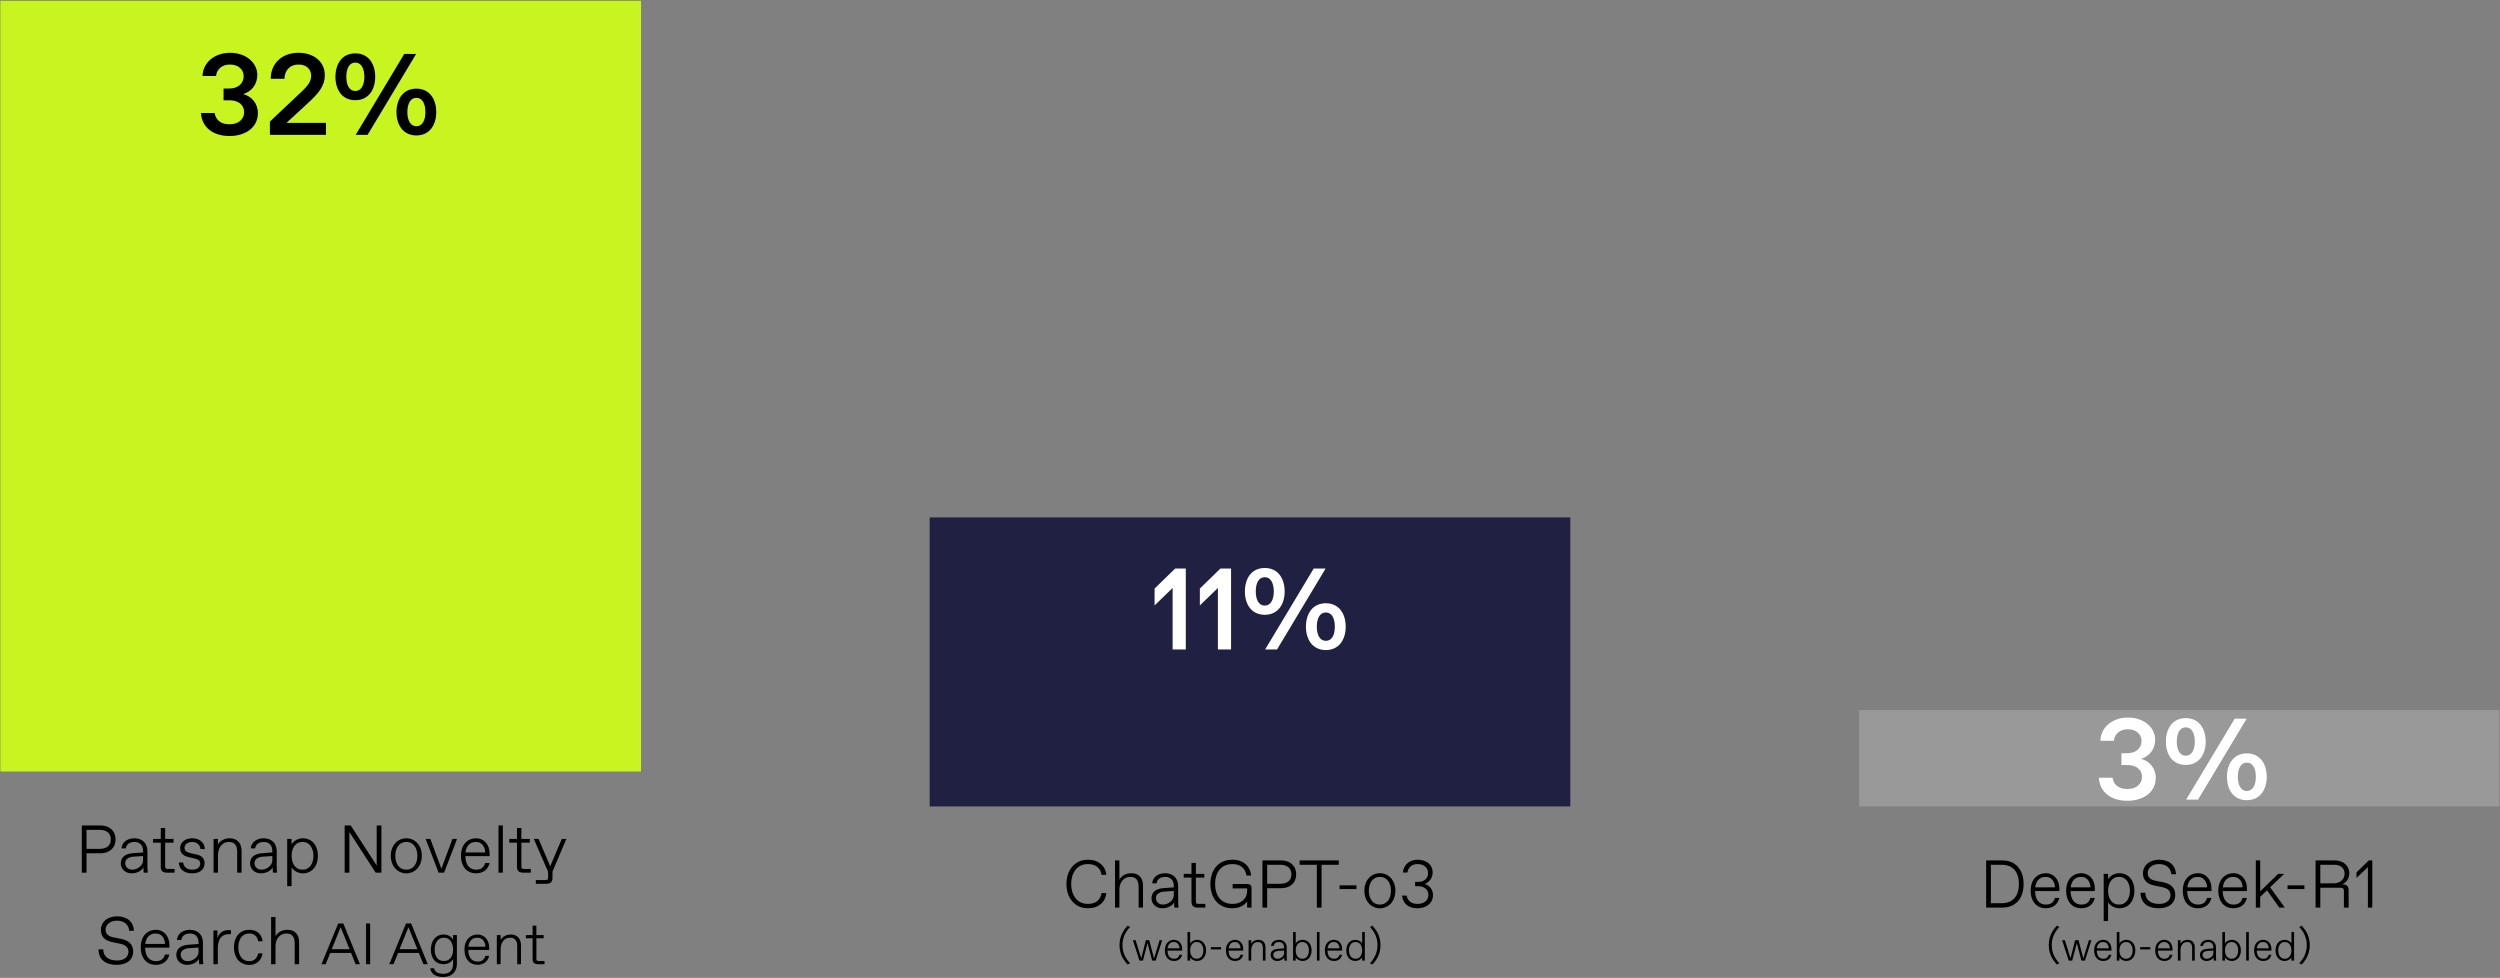
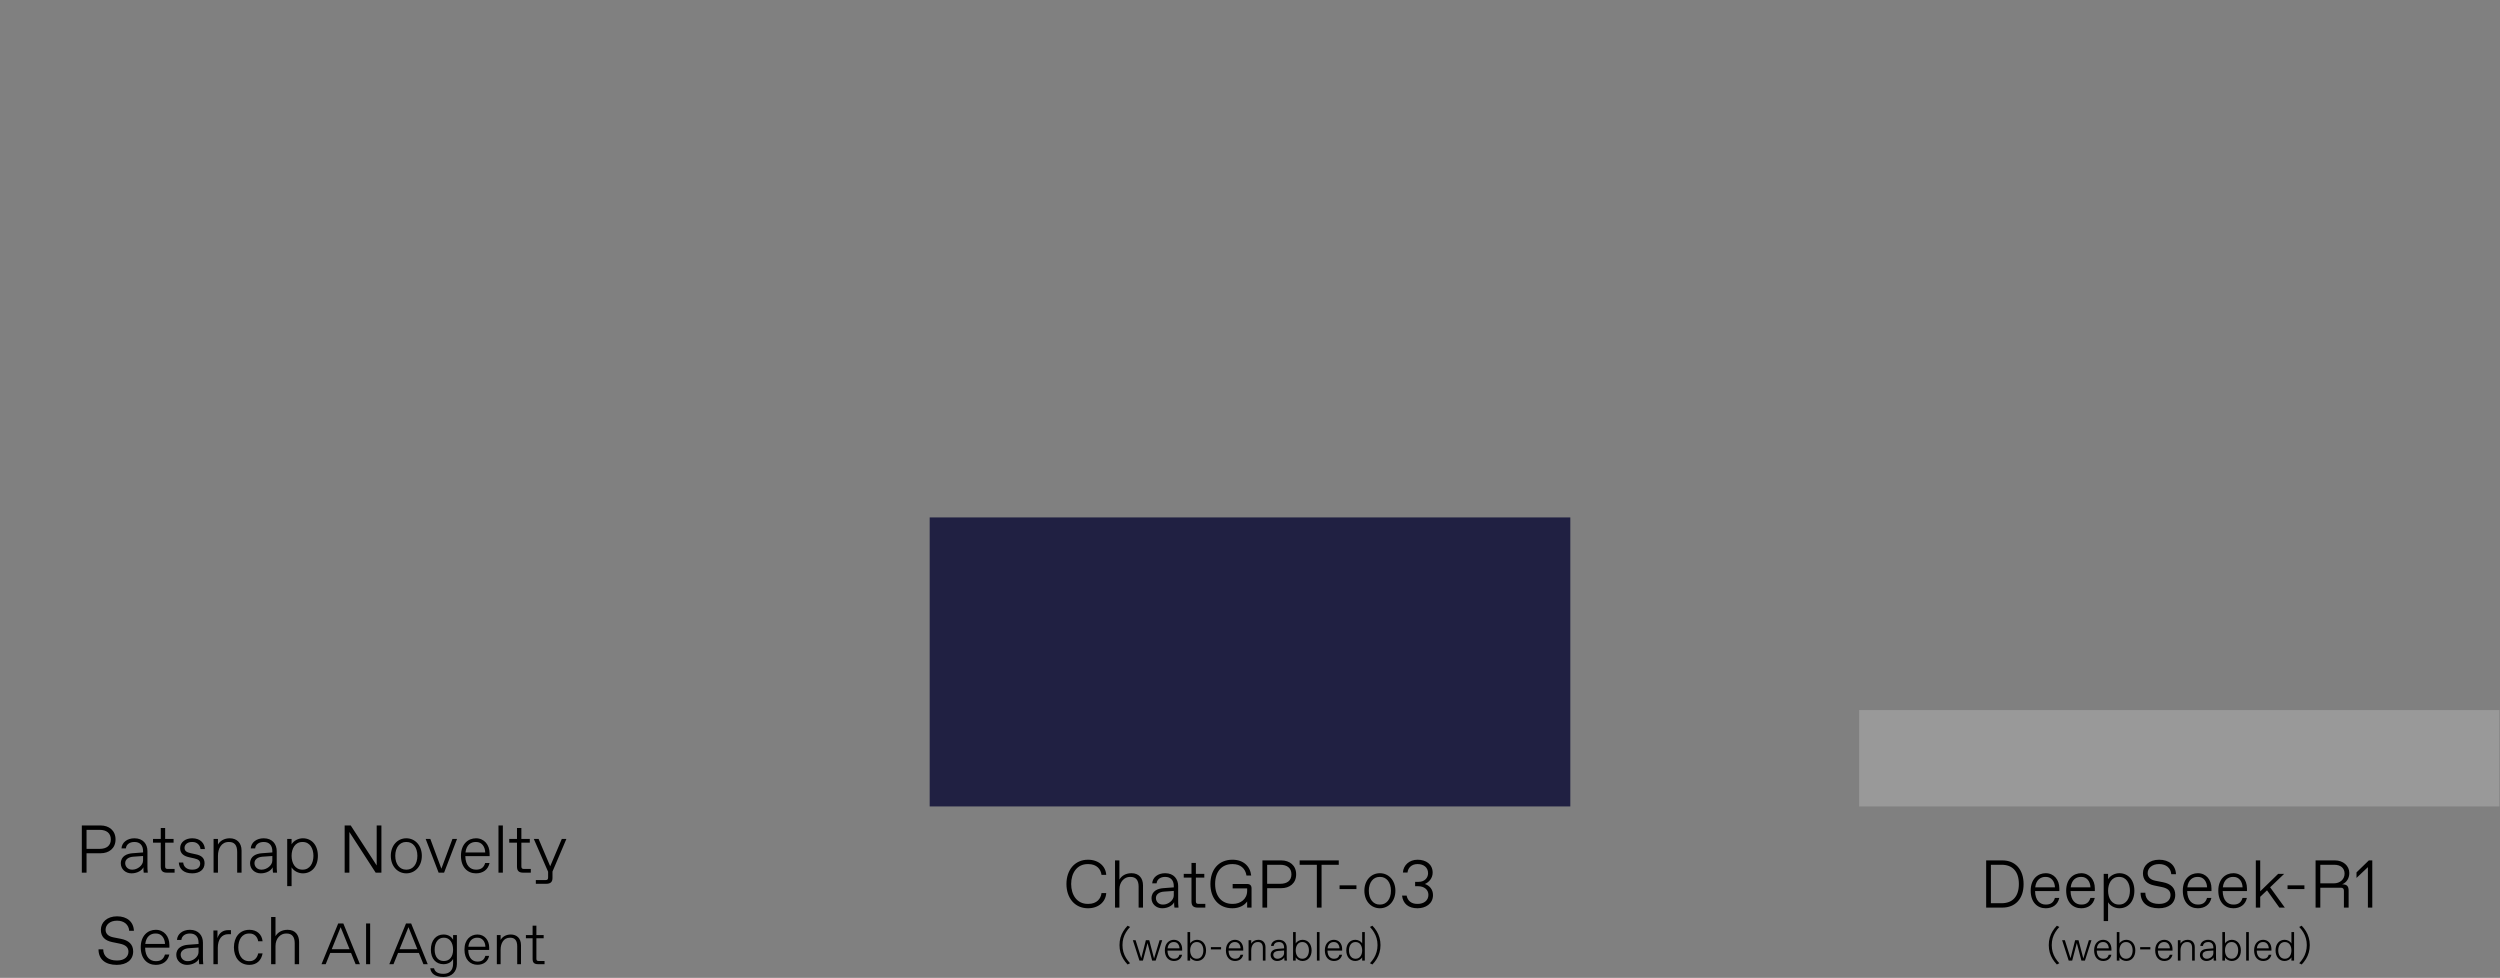
<svg xmlns="http://www.w3.org/2000/svg" width="519" height="203" viewBox="0 0 519 203" fill="none">
  <rect x="0" y="0" width="519" height="203" fill="#808080" stroke="none" />
-   <rect x="0.083" y="0.167" width="133" height="160" fill="#C8F520" />
-   <path d="M47.636 28.24C44.228 28.24 41.876 26.416 41.732 23.464H44.564C44.78 24.88 45.836 25.792 47.516 25.792H47.756C49.604 25.792 50.684 24.64 50.684 23.296C50.684 21.736 49.436 20.824 47.684 20.824H46.412V18.376H47.612C49.412 18.376 50.588 17.32 50.588 15.832C50.588 14.392 49.412 13.408 47.828 13.408H47.588C46.196 13.408 44.972 14.344 44.852 15.784H42.044C42.116 12.976 44.564 10.96 47.756 10.96C51.092 10.96 53.42 13.048 53.42 15.544C53.42 17.56 52.196 19.024 50.492 19.528C52.196 19.984 53.54 21.424 53.54 23.488C53.54 26.416 51.044 28.24 47.636 28.24ZM63.903 21.424L59.487 25.504H67.671V28H56.031V25.24L61.623 19.96C63.399 18.28 64.599 17.296 64.599 15.712C64.599 14.344 63.543 13.408 62.103 13.408H61.863C60.255 13.408 59.079 14.584 59.055 16.36H56.199C56.223 13.024 58.671 10.96 61.959 10.96C65.127 10.96 67.431 12.784 67.431 15.592C67.431 17.968 65.991 19.504 63.903 21.424ZM73.767 20.8C70.983 20.8 69.639 18.592 69.639 15.952C69.639 13.288 70.983 11.08 73.767 11.08C76.527 11.08 77.895 13.288 77.895 15.952C77.895 18.592 76.527 20.8 73.767 20.8ZM76.311 28H73.839L83.919 11.2H86.391L76.311 28ZM73.719 18.88H73.815C75.015 18.88 75.639 17.608 75.639 15.952C75.639 14.272 75.015 13 73.815 13H73.719C72.495 13 71.895 14.272 71.895 15.952C71.895 17.608 72.495 18.88 73.719 18.88ZM86.439 28.12C83.679 28.12 82.311 25.912 82.311 23.272C82.311 20.608 83.679 18.4 86.439 18.4C89.199 18.4 90.567 20.608 90.567 23.272C90.567 25.912 89.199 28.12 86.439 28.12ZM86.391 26.2H86.487C87.711 26.2 88.311 24.928 88.311 23.272C88.311 21.592 87.711 20.32 86.487 20.32H86.391C85.191 20.32 84.567 21.592 84.567 23.272C84.567 24.928 85.191 26.2 86.391 26.2Z" fill="black" />
  <path d="M17.966 181.167H16.986V171.367H20.906C22.586 171.367 23.986 172.375 23.986 174.265C23.986 176.155 22.586 177.135 20.906 177.135H17.966V181.167ZM17.966 172.277V176.225H20.696C22.068 176.225 23.006 175.595 23.006 174.265C23.006 172.935 22.068 172.277 20.696 172.277H17.966ZM27.291 181.307C26.059 181.307 25.079 180.425 25.079 179.235C25.079 177.695 26.409 177.219 27.487 177.135L29.699 176.967V176.687C29.699 175.483 29.027 174.797 27.949 174.797H27.879C26.983 174.797 26.227 175.245 26.129 176.127H25.219C25.303 174.881 26.409 174.027 27.907 174.027C29.727 174.027 30.609 175.259 30.609 176.687V179.627C30.609 180.047 30.609 180.677 30.679 181.167H29.839C29.783 180.859 29.769 180.425 29.769 180.047C29.489 180.691 28.523 181.307 27.291 181.307ZM27.389 180.537H27.529C28.495 180.537 29.699 179.683 29.699 178.647V177.709L27.669 177.849C26.675 177.919 25.989 178.409 25.989 179.179C25.989 179.949 26.591 180.537 27.389 180.537ZM36.246 181.167H34.706C33.796 181.167 33.376 180.817 33.376 179.907V174.937H31.766V174.167H33.376V171.899H34.286V174.167H36.036V174.937H34.286V179.837C34.286 180.257 34.426 180.397 34.846 180.397H36.246V181.167ZM39.906 181.307C38.1 181.307 37.19 180.355 37.12 179.067H38.03C38.128 180.033 38.87 180.537 39.836 180.537H39.976C40.956 180.537 41.558 180.047 41.558 179.277C41.558 178.731 41.264 178.409 40.326 178.199L39.304 177.975C38.268 177.751 37.4 177.275 37.4 176.085C37.4 174.755 38.576 174.027 39.906 174.027C41.656 174.027 42.468 175.119 42.538 176.267H41.628C41.544 175.497 40.942 174.797 39.976 174.797H39.836C38.856 174.797 38.31 175.385 38.31 176.001C38.31 176.631 38.688 176.925 39.584 177.121L40.676 177.359C41.67 177.569 42.468 178.017 42.468 179.207C42.468 180.537 41.446 181.307 39.906 181.307ZM45.248 181.167H44.338V174.167H45.248V175.343C45.654 174.573 46.55 174.027 47.698 174.027C49.098 174.027 50.148 174.909 50.148 176.589V181.167H49.238V176.869C49.238 175.469 48.678 174.797 47.558 174.797H47.474C45.962 174.797 45.248 176.155 45.248 177.667V181.167ZM54.129 181.307C52.897 181.307 51.916 180.425 51.916 179.235C51.916 177.695 53.246 177.219 54.325 177.135L56.536 176.967V176.687C56.536 175.483 55.864 174.797 54.786 174.797H54.717C53.821 174.797 53.065 175.245 52.967 176.127H52.056C52.141 174.881 53.246 174.027 54.745 174.027C56.565 174.027 57.447 175.259 57.447 176.687V179.627C57.447 180.047 57.447 180.677 57.517 181.167H56.676C56.62 180.859 56.606 180.425 56.606 180.047C56.327 180.691 55.361 181.307 54.129 181.307ZM54.227 180.537H54.367C55.333 180.537 56.536 179.683 56.536 178.647V177.709L54.507 177.849C53.513 177.919 52.827 178.409 52.827 179.179C52.827 179.949 53.428 180.537 54.227 180.537ZM60.533 183.967H59.623V174.167H60.533V175.287C60.953 174.517 61.961 174.027 62.871 174.027C64.691 174.027 65.993 175.427 65.993 177.667C65.993 179.907 64.691 181.307 62.871 181.307C61.961 181.307 60.953 180.817 60.533 180.047V183.967ZM62.773 180.537H62.843C64.341 180.537 65.069 179.179 65.069 177.667C65.069 176.155 64.341 174.797 62.843 174.797H62.773C61.261 174.797 60.533 176.155 60.533 177.667C60.533 179.179 61.261 180.537 62.773 180.537ZM78.201 179.669V171.367H79.181V181.167H77.991L72.531 172.725V181.167H71.551V171.367H72.811L78.201 179.669ZM84.353 181.307C82.547 181.307 81.133 179.837 81.133 177.667C81.133 175.497 82.547 174.027 84.353 174.027C86.159 174.027 87.573 175.497 87.573 177.667C87.573 179.837 86.159 181.307 84.353 181.307ZM84.283 180.537H84.423C85.683 180.537 86.649 179.459 86.649 177.667C86.649 175.875 85.683 174.797 84.423 174.797H84.283C83.023 174.797 82.057 175.875 82.057 177.667C82.057 179.459 83.023 180.537 84.283 180.537ZM91.631 180.341L93.927 174.167H94.879L92.191 181.167H91.057L88.369 174.167H89.335L91.631 180.341ZM98.816 181.307C97.066 181.307 95.694 180.047 95.694 177.653C95.694 175.203 97.206 174.027 98.816 174.027C100.523 174.027 101.643 175.385 101.643 177.177V177.737H96.603C96.632 179.711 97.653 180.537 98.802 180.537H98.885C99.838 180.537 100.453 180.103 100.719 179.165H101.629C101.321 180.565 100.243 181.307 98.816 181.307ZM96.632 176.967H100.733C100.691 175.721 99.978 174.797 98.871 174.797H98.731C97.85 174.797 96.828 175.301 96.632 176.967ZM104.393 181.167H103.483V171.367H104.393V181.167ZM110.197 181.167H108.657C107.747 181.167 107.327 180.817 107.327 179.907V174.937H105.717V174.167H107.327V171.899H108.237V174.167H109.987V174.937H108.237V179.837C108.237 180.257 108.377 180.397 108.797 180.397H110.197V181.167ZM116.629 174.167H117.581L114.697 180.929V182.259C114.697 183.113 114.277 183.477 113.367 183.477H111.239V182.707H113.227C113.647 182.707 113.787 182.567 113.787 182.147V180.971L110.819 174.167H111.813L114.221 179.837L116.629 174.167ZM24.23 200.307C21.85 200.307 20.45 199.131 20.45 197.087H21.43C21.43 198.571 22.578 199.397 24.216 199.397H24.356C25.854 199.397 26.666 198.585 26.666 197.577C26.666 196.667 26.078 196.149 24.846 195.897L23.278 195.575C21.794 195.267 20.94 194.469 20.94 193.027C20.94 191.487 22.214 190.227 24.3 190.227C26.4 190.227 27.73 191.389 27.8 193.237H26.82C26.736 191.949 25.728 191.137 24.37 191.137H24.23C22.872 191.137 21.92 191.949 21.92 193.013C21.92 193.895 22.55 194.399 23.544 194.595L25.112 194.903C26.722 195.225 27.646 196.051 27.646 197.521C27.646 199.243 26.33 200.307 24.23 200.307ZM32.338 200.307C30.588 200.307 29.216 199.047 29.216 196.653C29.216 194.203 30.728 193.027 32.338 193.027C34.046 193.027 35.166 194.385 35.166 196.177V196.737H30.126C30.154 198.711 31.176 199.537 32.324 199.537H32.408C33.36 199.537 33.976 199.103 34.242 198.165H35.152C34.844 199.565 33.766 200.307 32.338 200.307ZM30.154 195.967H34.256C34.214 194.721 33.5 193.797 32.394 193.797H32.254C31.372 193.797 30.35 194.301 30.154 195.967ZM38.811 200.307C37.579 200.307 36.599 199.425 36.599 198.235C36.599 196.695 37.929 196.219 39.007 196.135L41.219 195.967V195.687C41.219 194.483 40.547 193.797 39.469 193.797H39.399C38.503 193.797 37.747 194.245 37.649 195.127H36.739C36.823 193.881 37.929 193.027 39.427 193.027C41.247 193.027 42.129 194.259 42.129 195.687V198.627C42.129 199.047 42.129 199.677 42.199 200.167H41.359C41.303 199.859 41.289 199.425 41.289 199.047C41.009 199.691 40.043 200.307 38.811 200.307ZM38.909 199.537H39.049C40.015 199.537 41.219 198.683 41.219 197.647V196.709L39.189 196.849C38.195 196.919 37.509 197.409 37.509 198.179C37.509 198.949 38.111 199.537 38.909 199.537ZM45.216 200.167H44.306V193.167H45.146V194.763C45.468 193.643 46.35 193.097 47.316 193.097H47.946V193.937H47.386C46.042 193.937 45.216 195.001 45.216 196.765V200.167ZM51.782 200.307C49.71 200.307 48.562 198.725 48.562 196.667C48.562 194.609 49.71 193.027 51.782 193.027C53.294 193.027 54.372 193.937 54.512 195.407H53.602C53.448 194.469 52.79 193.797 51.852 193.797H51.712C50.186 193.797 49.472 195.141 49.472 196.667C49.472 198.193 50.186 199.537 51.712 199.537H51.852C52.79 199.537 53.42 198.823 53.602 197.927H54.512C54.26 199.369 53.294 200.307 51.782 200.307ZM57.193 200.167H56.283V190.367H57.193V194.357C57.669 193.531 58.537 193.027 59.713 193.027C61.267 193.027 62.093 194.077 62.093 195.547V200.167H61.183V195.827C61.183 194.483 60.623 193.797 59.503 193.797H59.363C58.285 193.797 57.193 194.763 57.193 196.387V200.167ZM74.719 200.167H73.825L72.882 197.834H68.556L67.614 200.167H66.744L70.212 191.708H71.275L74.719 200.167ZM70.719 192.482L68.87 197.049H72.568L70.719 192.482ZM76.843 200.167H75.997V191.708H76.843V200.167ZM88.796 200.167H87.902L86.96 197.834H82.634L81.691 200.167H80.821L84.289 191.708H85.353L88.796 200.167ZM84.797 192.482L82.948 197.049H86.645L84.797 192.482ZM92.057 202.825C90.305 202.825 89.447 202.064 89.326 201.012H90.112C90.269 201.774 90.97 202.16 91.997 202.16H92.118C93.145 202.16 94.063 201.568 94.063 200.058V199.079C93.701 199.744 93.024 200.167 92.057 200.167C90.547 200.167 89.447 199.079 89.447 197.146C89.447 195.212 90.547 194.004 92.057 194.004C93.024 194.004 93.701 194.427 94.063 195.092V194.125H94.849V200.118C94.849 201.689 93.809 202.825 92.057 202.825ZM92.081 199.502H92.202C93.29 199.502 94.063 198.656 94.063 197.146C94.063 195.635 93.29 194.669 92.202 194.669H92.081C90.994 194.669 90.233 195.635 90.233 197.146C90.233 198.656 90.994 199.502 92.081 199.502ZM99.116 200.287C97.605 200.287 96.421 199.2 96.421 197.134C96.421 195.019 97.726 194.004 99.116 194.004C100.59 194.004 101.557 195.176 101.557 196.723V197.206H97.207C97.231 198.91 98.113 199.623 99.104 199.623H99.176C99.998 199.623 100.529 199.248 100.759 198.439H101.544C101.279 199.647 100.348 200.287 99.116 200.287ZM97.231 196.542H100.771C100.735 195.466 100.119 194.669 99.164 194.669H99.043C98.282 194.669 97.4 195.104 97.231 196.542ZM103.929 200.167H103.144V194.125H103.929V195.14C104.28 194.475 105.053 194.004 106.044 194.004C107.252 194.004 108.158 194.765 108.158 196.215V200.167H107.373V196.457C107.373 195.249 106.89 194.669 105.923 194.669H105.851C104.546 194.669 103.929 195.841 103.929 197.146V200.167ZM113.046 200.167H111.716C110.931 200.167 110.569 199.864 110.569 199.079V194.789H109.179V194.125H110.569V192.167H111.354V194.125H112.864V194.789H111.354V199.019C111.354 199.381 111.475 199.502 111.837 199.502H113.046V200.167Z" fill="black" />
  <rect x="193" y="107.417" width="133" height="60" fill="#202042" />
-   <path d="M239.691 122.185L243.963 118.033H246.171V134.833H243.435V122.065L239.691 125.689V122.185ZM249.089 122.185L253.361 118.033H255.569V134.833H252.833V122.065L249.089 125.689V122.185ZM262.568 127.633C259.784 127.633 258.44 125.425 258.44 122.785C258.44 120.121 259.784 117.913 262.568 117.913C265.328 117.913 266.696 120.121 266.696 122.785C266.696 125.425 265.328 127.633 262.568 127.633ZM265.112 134.833H262.64L272.72 118.033H275.192L265.112 134.833ZM262.52 125.713H262.616C263.816 125.713 264.44 124.441 264.44 122.785C264.44 121.105 263.816 119.833 262.616 119.833H262.52C261.296 119.833 260.696 121.105 260.696 122.785C260.696 124.441 261.296 125.713 262.52 125.713ZM275.24 134.953C272.48 134.953 271.112 132.745 271.112 130.105C271.112 127.441 272.48 125.233 275.24 125.233C278 125.233 279.368 127.441 279.368 130.105C279.368 132.745 278 134.953 275.24 134.953ZM275.192 133.033H275.288C276.512 133.033 277.112 131.761 277.112 130.105C277.112 128.425 276.512 127.153 275.288 127.153H275.192C273.992 127.153 273.368 128.425 273.368 130.105C273.368 131.761 273.992 133.033 275.192 133.033Z" fill="white" />
  <path d="M225.874 188.557C223.088 188.557 221.394 186.387 221.394 183.517C221.394 180.647 223.088 178.477 225.874 178.477C228.044 178.477 229.542 179.807 229.654 181.627H228.674C228.534 180.465 227.694 179.387 225.944 179.387H225.804C223.564 179.387 222.374 181.263 222.374 183.517C222.374 185.771 223.564 187.647 225.804 187.647H225.944C227.694 187.647 228.534 186.569 228.674 185.407H229.654C229.542 187.227 228.044 188.557 225.874 188.557ZM232.388 188.417H231.478V178.617H232.388V182.607C232.864 181.781 233.732 181.277 234.908 181.277C236.462 181.277 237.288 182.327 237.288 183.797V188.417H236.378V184.077C236.378 182.733 235.818 182.047 234.698 182.047H234.558C233.48 182.047 232.388 183.013 232.388 184.637V188.417ZM241.269 188.557C240.037 188.557 239.057 187.675 239.057 186.485C239.057 184.945 240.387 184.469 241.465 184.385L243.677 184.217V183.937C243.677 182.733 243.005 182.047 241.927 182.047H241.857C240.961 182.047 240.205 182.495 240.107 183.377H239.197C239.281 182.131 240.387 181.277 241.885 181.277C243.705 181.277 244.587 182.509 244.587 183.937V186.877C244.587 187.297 244.587 187.927 244.657 188.417H243.817C243.761 188.109 243.747 187.675 243.747 187.297C243.467 187.941 242.501 188.557 241.269 188.557ZM241.367 187.787H241.507C242.473 187.787 243.677 186.933 243.677 185.897V184.959L241.647 185.099C240.653 185.169 239.967 185.659 239.967 186.429C239.967 187.199 240.569 187.787 241.367 187.787ZM250.224 188.417H248.684C247.774 188.417 247.354 188.067 247.354 187.157V182.187H245.744V181.417H247.354V179.149H248.264V181.417H250.014V182.187H248.264V187.087C248.264 187.507 248.404 187.647 248.824 187.647H250.224V188.417ZM255.844 188.557C252.974 188.557 251.28 186.457 251.28 183.517C251.28 180.577 252.96 178.477 255.858 178.477C258.112 178.477 259.54 179.807 259.75 181.767H258.77C258.546 180.269 257.482 179.387 255.928 179.387H255.788C253.73 179.387 252.26 180.857 252.26 183.517C252.26 186.177 253.73 187.647 255.83 187.647H255.97C257.496 187.647 258.91 186.681 258.91 184.931V184.427H255.9V183.517H258.91C259.512 183.517 259.82 183.825 259.82 184.427V188.417H258.91V187.143C258.308 188.011 257.188 188.557 255.844 188.557ZM263.062 188.417H262.082V178.617H266.002C267.682 178.617 269.082 179.625 269.082 181.515C269.082 183.405 267.682 184.385 266.002 184.385H263.062V188.417ZM263.062 179.527V183.475H265.792C267.164 183.475 268.102 182.845 268.102 181.515C268.102 180.185 267.164 179.527 265.792 179.527H263.062ZM274.357 188.417H273.377V179.527H269.807V178.617H277.927V179.527H274.357V188.417ZM281.596 184.567H278.096V183.797H281.596V184.567ZM286.464 188.557C284.658 188.557 283.244 187.087 283.244 184.917C283.244 182.747 284.658 181.277 286.464 181.277C288.27 181.277 289.684 182.747 289.684 184.917C289.684 187.087 288.27 188.557 286.464 188.557ZM286.394 187.787H286.534C287.794 187.787 288.76 186.709 288.76 184.917C288.76 183.125 287.794 182.047 286.534 182.047H286.394C285.134 182.047 284.168 183.125 284.168 184.917C284.168 186.709 285.134 187.787 286.394 187.787ZM294.27 188.557C292.38 188.557 291.26 187.605 291.064 185.925H292.016C292.226 187.017 293.01 187.647 294.2 187.647H294.34C295.53 187.647 296.538 186.989 296.538 185.771C296.538 184.651 295.6 183.979 294.41 183.979H293.78V183.069H294.536C295.726 183.069 296.468 182.257 296.468 181.277C296.468 180.087 295.544 179.387 294.354 179.387H294.214C293.094 179.387 292.296 180.143 292.198 181.137H291.246C291.33 179.611 292.576 178.477 294.284 178.477C296.034 178.477 297.42 179.415 297.42 181.165C297.42 182.243 296.706 183.139 295.81 183.517C296.706 183.811 297.49 184.595 297.49 185.813C297.49 187.633 295.95 188.557 294.27 188.557ZM232.408 196.202C232.408 195.65 232.476 195.134 232.611 194.654C232.752 194.175 232.95 193.73 233.203 193.318C233.457 192.901 233.753 192.52 234.092 192.176L234.599 192.438C234.278 192.771 233.999 193.135 233.762 193.53C233.525 193.919 233.342 194.336 233.212 194.781C233.088 195.221 233.026 195.695 233.026 196.202C233.026 196.704 233.088 197.178 233.212 197.623C233.342 198.069 233.525 198.486 233.762 198.875C233.999 199.264 234.278 199.628 234.599 199.966L234.092 200.229C233.753 199.879 233.457 199.498 233.203 199.087C232.95 198.675 232.752 198.23 232.611 197.75C232.476 197.265 232.408 196.749 232.408 196.202ZM239.581 198.977L240.731 195.187H241.273L239.919 199.417H239.184L238.228 195.771L237.272 199.417H236.545L235.183 195.187H235.749L236.925 198.926L237.881 195.187H238.583L239.581 198.977ZM243.707 199.501C242.65 199.501 241.821 198.74 241.821 197.293C241.821 195.813 242.734 195.103 243.707 195.103C244.739 195.103 245.416 195.923 245.416 197.006V197.344H242.371C242.388 198.537 243.005 199.036 243.699 199.036H243.749C244.325 199.036 244.697 198.774 244.857 198.207H245.407C245.221 199.053 244.57 199.501 243.707 199.501ZM242.388 196.879H244.866C244.841 196.126 244.409 195.568 243.741 195.568H243.656C243.124 195.568 242.506 195.872 242.388 196.879ZM248.489 199.501C247.939 199.501 247.33 199.205 247.077 198.74V199.417H246.527V193.496H247.077V195.864C247.33 195.399 247.939 195.103 248.489 195.103C249.589 195.103 250.375 195.949 250.375 197.302C250.375 198.655 249.589 199.501 248.489 199.501ZM248.43 199.036H248.472C249.377 199.036 249.817 198.215 249.817 197.302C249.817 196.388 249.377 195.568 248.472 195.568H248.43C247.516 195.568 247.077 196.388 247.077 197.302C247.077 198.215 247.516 199.036 248.43 199.036ZM253.496 197.09H251.382V196.625H253.496V197.09ZM256.386 199.501C255.329 199.501 254.5 198.74 254.5 197.293C254.5 195.813 255.414 195.103 256.386 195.103C257.418 195.103 258.095 195.923 258.095 197.006V197.344H255.05C255.067 198.537 255.684 199.036 256.378 199.036H256.429C257.004 199.036 257.376 198.774 257.537 198.207H258.086C257.9 199.053 257.249 199.501 256.386 199.501ZM255.067 196.879H257.545C257.52 196.126 257.088 195.568 256.42 195.568H256.336C255.803 195.568 255.185 195.872 255.067 196.879ZM259.756 199.417H259.206V195.187H259.756V195.898C260.001 195.433 260.543 195.103 261.236 195.103C262.082 195.103 262.716 195.636 262.716 196.651V199.417H262.167V196.82C262.167 195.974 261.828 195.568 261.152 195.568H261.101C260.187 195.568 259.756 196.388 259.756 197.302V199.417ZM265.121 199.501C264.377 199.501 263.785 198.968 263.785 198.249C263.785 197.319 264.588 197.031 265.24 196.981L266.576 196.879V196.71C266.576 195.982 266.17 195.568 265.519 195.568H265.476C264.935 195.568 264.478 195.839 264.419 196.372H263.869C263.92 195.619 264.588 195.103 265.493 195.103C266.593 195.103 267.126 195.847 267.126 196.71V198.486C267.126 198.74 267.126 199.12 267.168 199.417H266.661C266.627 199.23 266.618 198.968 266.618 198.74C266.449 199.129 265.865 199.501 265.121 199.501ZM265.18 199.036H265.265C265.849 199.036 266.576 198.52 266.576 197.894V197.327L265.349 197.412C264.749 197.454 264.334 197.75 264.334 198.215C264.334 198.681 264.698 199.036 265.18 199.036ZM270.403 199.501C269.853 199.501 269.244 199.205 268.991 198.74V199.417H268.441V193.496H268.991V195.864C269.244 195.399 269.853 195.103 270.403 195.103C271.503 195.103 272.289 195.949 272.289 197.302C272.289 198.655 271.503 199.501 270.403 199.501ZM270.344 199.036H270.386C271.291 199.036 271.731 198.215 271.731 197.302C271.731 196.388 271.291 195.568 270.386 195.568H270.344C269.431 195.568 268.991 196.388 268.991 197.302C268.991 198.215 269.431 199.036 270.344 199.036ZM273.938 199.417H273.389V193.496H273.938V199.417ZM276.921 199.501C275.864 199.501 275.035 198.74 275.035 197.293C275.035 195.813 275.948 195.103 276.921 195.103C277.953 195.103 278.63 195.923 278.63 197.006V197.344H275.585C275.601 198.537 276.219 199.036 276.912 199.036H276.963C277.538 199.036 277.911 198.774 278.071 198.207H278.621C278.435 199.053 277.784 199.501 276.921 199.501ZM275.601 196.879H278.08C278.054 196.126 277.623 195.568 276.955 195.568H276.87C276.337 195.568 275.72 195.872 275.601 196.879ZM281.373 199.501C280.274 199.501 279.487 198.655 279.487 197.302C279.487 195.949 280.274 195.103 281.373 195.103C281.923 195.103 282.532 195.399 282.786 195.864V193.496H283.335V199.417H282.786V198.74C282.532 199.205 281.923 199.501 281.373 199.501ZM281.39 199.036H281.432C282.346 199.036 282.786 198.215 282.786 197.302C282.786 196.388 282.346 195.568 281.432 195.568H281.39C280.485 195.568 280.045 196.388 280.045 197.302C280.045 198.215 280.485 199.036 281.39 199.036ZM286.592 196.202C286.592 196.749 286.521 197.265 286.38 197.75C286.245 198.23 286.05 198.675 285.797 199.087C285.543 199.498 285.247 199.879 284.908 200.229L284.401 199.966C284.722 199.628 285.001 199.264 285.238 198.875C285.475 198.486 285.656 198.069 285.78 197.623C285.909 197.178 285.974 196.704 285.974 196.202C285.974 195.695 285.909 195.221 285.78 194.781C285.656 194.336 285.475 193.919 285.238 193.53C285.001 193.135 284.722 192.771 284.401 192.438L284.908 192.176C285.247 192.52 285.543 192.901 285.797 193.318C286.05 193.73 286.245 194.175 286.38 194.654C286.521 195.134 286.592 195.65 286.592 196.202Z" fill="black" />
  <rect x="385.958" y="147.417" width="132.917" height="20" fill="#999999" />
-   <path d="M441.632 166.24C438.224 166.24 435.872 164.416 435.728 161.464H438.56C438.776 162.88 439.832 163.792 441.512 163.792H441.752C443.6 163.792 444.68 162.64 444.68 161.296C444.68 159.736 443.432 158.824 441.68 158.824H440.408V156.376H441.608C443.408 156.376 444.584 155.32 444.584 153.832C444.584 152.392 443.408 151.408 441.824 151.408H441.584C440.192 151.408 438.968 152.344 438.848 153.784H436.04C436.112 150.976 438.56 148.96 441.752 148.96C445.088 148.96 447.416 151.048 447.416 153.544C447.416 155.56 446.192 157.024 444.488 157.528C446.192 157.984 447.536 159.424 447.536 161.488C447.536 164.416 445.04 166.24 441.632 166.24ZM453.771 158.8C450.987 158.8 449.643 156.592 449.643 153.952C449.643 151.288 450.987 149.08 453.771 149.08C456.531 149.08 457.899 151.288 457.899 153.952C457.899 156.592 456.531 158.8 453.771 158.8ZM456.315 166H453.843L463.923 149.2H466.395L456.315 166ZM453.723 156.88H453.819C455.019 156.88 455.643 155.608 455.643 153.952C455.643 152.272 455.019 151 453.819 151H453.723C452.499 151 451.899 152.272 451.899 153.952C451.899 155.608 452.499 156.88 453.723 156.88ZM466.443 166.12C463.683 166.12 462.315 163.912 462.315 161.272C462.315 158.608 463.683 156.4 466.443 156.4C469.203 156.4 470.571 158.608 470.571 161.272C470.571 163.912 469.203 166.12 466.443 166.12ZM466.395 164.2H466.491C467.715 164.2 468.315 162.928 468.315 161.272C468.315 159.592 467.715 158.32 466.491 158.32H466.395C465.195 158.32 464.571 159.592 464.571 161.272C464.571 162.928 465.195 164.2 466.395 164.2Z" fill="white" />
  <path d="M415.688 188.417H412.328V178.617H415.688C418.348 178.617 420.098 180.465 420.098 183.545C420.098 186.625 418.348 188.417 415.688 188.417ZM413.308 179.527V187.507H415.548C417.83 187.507 419.118 186.079 419.118 183.517C419.118 180.955 417.83 179.527 415.548 179.527H413.308ZM424.691 188.557C422.941 188.557 421.569 187.297 421.569 184.903C421.569 182.453 423.081 181.277 424.691 181.277C426.399 181.277 427.519 182.635 427.519 184.427V184.987H422.479C422.507 186.961 423.529 187.787 424.677 187.787H424.761C425.713 187.787 426.329 187.353 426.595 186.415H427.505C427.197 187.815 426.119 188.557 424.691 188.557ZM422.507 184.217H426.609C426.567 182.971 425.853 182.047 424.747 182.047H424.607C423.725 182.047 422.703 182.551 422.507 184.217ZM432.06 188.557C430.31 188.557 428.938 187.297 428.938 184.903C428.938 182.453 430.45 181.277 432.06 181.277C433.768 181.277 434.888 182.635 434.888 184.427V184.987H429.848C429.876 186.961 430.898 187.787 432.046 187.787H432.13C433.082 187.787 433.698 187.353 433.964 186.415H434.874C434.566 187.815 433.488 188.557 432.06 188.557ZM429.876 184.217H433.978C433.936 182.971 433.222 182.047 432.116 182.047H431.976C431.094 182.047 430.072 182.551 429.876 184.217ZM437.637 191.217H436.727V181.417H437.637V182.537C438.057 181.767 439.065 181.277 439.975 181.277C441.795 181.277 443.097 182.677 443.097 184.917C443.097 187.157 441.795 188.557 439.975 188.557C439.065 188.557 438.057 188.067 437.637 187.297V191.217ZM439.877 187.787H439.947C441.445 187.787 442.173 186.429 442.173 184.917C442.173 183.405 441.445 182.047 439.947 182.047H439.877C438.365 182.047 437.637 183.405 437.637 184.917C437.637 186.429 438.365 187.787 439.877 187.787ZM448.165 188.557C445.785 188.557 444.385 187.381 444.385 185.337H445.365C445.365 186.821 446.513 187.647 448.151 187.647H448.291C449.789 187.647 450.601 186.835 450.601 185.827C450.601 184.917 450.013 184.399 448.781 184.147L447.213 183.825C445.729 183.517 444.875 182.719 444.875 181.277C444.875 179.737 446.149 178.477 448.235 178.477C450.335 178.477 451.665 179.639 451.735 181.487H450.755C450.671 180.199 449.663 179.387 448.305 179.387H448.165C446.807 179.387 445.855 180.199 445.855 181.263C445.855 182.145 446.485 182.649 447.479 182.845L449.047 183.153C450.657 183.475 451.581 184.301 451.581 185.771C451.581 187.493 450.265 188.557 448.165 188.557ZM456.273 188.557C454.523 188.557 453.151 187.297 453.151 184.903C453.151 182.453 454.663 181.277 456.273 181.277C457.981 181.277 459.101 182.635 459.101 184.427V184.987H454.061C454.089 186.961 455.111 187.787 456.259 187.787H456.343C457.295 187.787 457.911 187.353 458.177 186.415H459.087C458.779 187.815 457.701 188.557 456.273 188.557ZM454.089 184.217H458.191C458.149 182.971 457.435 182.047 456.329 182.047H456.189C455.307 182.047 454.285 182.551 454.089 184.217ZM463.642 188.557C461.892 188.557 460.52 187.297 460.52 184.903C460.52 182.453 462.032 181.277 463.642 181.277C465.35 181.277 466.47 182.635 466.47 184.427V184.987H461.43C461.458 186.961 462.48 187.787 463.628 187.787H463.712C464.664 187.787 465.28 187.353 465.546 186.415H466.456C466.148 187.815 465.07 188.557 463.642 188.557ZM461.458 184.217H465.56C465.518 182.971 464.804 182.047 463.698 182.047H463.558C462.676 182.047 461.654 182.551 461.458 184.217ZM469.219 188.417H468.309V178.617H469.219V185.043L472.943 181.417H474.189L471.277 184.203L474.329 188.417H473.195L470.633 184.833L469.219 186.177V188.417ZM478.395 184.567H474.895V183.797H478.395V184.567ZM481.695 188.417H480.715V178.617H484.719C486.441 178.617 487.715 179.723 487.715 181.235C487.715 182.369 487.127 183.223 486.231 183.587C487.211 183.587 487.575 183.951 487.575 184.917V188.417H486.595V184.917C486.595 184.497 486.385 184.287 485.965 184.287H481.695V188.417ZM481.695 179.527V183.377H484.579C485.699 183.377 486.735 182.607 486.735 181.375C486.735 180.213 485.923 179.527 484.579 179.527H481.695ZM489.21 181.109L491.772 178.617H492.486V188.417H491.576V180.017L489.21 182.257V181.109ZM425.325 196.202C425.325 195.65 425.393 195.134 425.528 194.654C425.669 194.175 425.866 193.73 426.12 193.318C426.374 192.901 426.67 192.52 427.008 192.176L427.516 192.438C427.194 192.771 426.915 193.135 426.678 193.53C426.442 193.919 426.258 194.336 426.129 194.781C426.005 195.221 425.943 195.695 425.943 196.202C425.943 196.704 426.005 197.178 426.129 197.623C426.258 198.069 426.442 198.486 426.678 198.875C426.915 199.264 427.194 199.628 427.516 199.966L427.008 200.229C426.67 199.879 426.374 199.498 426.12 199.087C425.866 198.675 425.669 198.23 425.528 197.75C425.393 197.265 425.325 196.749 425.325 196.202ZM432.498 198.977L433.648 195.187H434.189L432.836 199.417H432.1L431.144 195.771L430.189 199.417H429.461L428.099 195.187H428.666L429.842 198.926L430.798 195.187H431.5L432.498 198.977ZM436.624 199.501C435.567 199.501 434.738 198.74 434.738 197.293C434.738 195.813 435.651 195.103 436.624 195.103C437.656 195.103 438.332 195.923 438.332 197.006V197.344H435.287C435.304 198.537 435.922 199.036 436.615 199.036H436.666C437.241 199.036 437.613 198.774 437.774 198.207H438.324C438.138 199.053 437.487 199.501 436.624 199.501ZM435.304 196.879H437.783C437.757 196.126 437.326 195.568 436.658 195.568H436.573C436.04 195.568 435.423 195.872 435.304 196.879ZM441.406 199.501C440.856 199.501 440.247 199.205 439.993 198.74V199.417H439.444V193.496H439.993V195.864C440.247 195.399 440.856 195.103 441.406 195.103C442.505 195.103 443.292 195.949 443.292 197.302C443.292 198.655 442.505 199.501 441.406 199.501ZM441.347 199.036H441.389C442.294 199.036 442.734 198.215 442.734 197.302C442.734 196.388 442.294 195.568 441.389 195.568H441.347C440.433 195.568 439.993 196.388 439.993 197.302C439.993 198.215 440.433 199.036 441.347 199.036ZM446.413 197.09H444.298V196.625H446.413V197.09ZM449.303 199.501C448.246 199.501 447.417 198.74 447.417 197.293C447.417 195.813 448.33 195.103 449.303 195.103C450.335 195.103 451.012 195.923 451.012 197.006V197.344H447.967C447.984 198.537 448.601 199.036 449.295 199.036H449.345C449.92 199.036 450.293 198.774 450.453 198.207H451.003C450.817 199.053 450.166 199.501 449.303 199.501ZM447.984 196.879H450.462C450.436 196.126 450.005 195.568 449.337 195.568H449.252C448.719 195.568 448.102 195.872 447.984 196.879ZM452.673 199.417H452.123V195.187H452.673V195.898C452.918 195.433 453.459 195.103 454.153 195.103C454.999 195.103 455.633 195.636 455.633 196.651V199.417H455.083V196.82C455.083 195.974 454.745 195.568 454.068 195.568H454.017C453.104 195.568 452.673 196.388 452.673 197.302V199.417ZM458.038 199.501C457.293 199.501 456.701 198.968 456.701 198.249C456.701 197.319 457.505 197.031 458.156 196.981L459.493 196.879V196.71C459.493 195.982 459.087 195.568 458.435 195.568H458.393C457.852 195.568 457.395 195.839 457.336 196.372H456.786C456.837 195.619 457.505 195.103 458.41 195.103C459.51 195.103 460.042 195.847 460.042 196.71V198.486C460.042 198.74 460.042 199.12 460.085 199.417H459.577C459.543 199.23 459.535 198.968 459.535 198.74C459.366 199.129 458.782 199.501 458.038 199.501ZM458.097 199.036H458.182C458.765 199.036 459.493 198.52 459.493 197.894V197.327L458.266 197.412C457.666 197.454 457.251 197.75 457.251 198.215C457.251 198.681 457.615 199.036 458.097 199.036ZM463.32 199.501C462.77 199.501 462.161 199.205 461.907 198.74V199.417H461.358V193.496H461.907V195.864C462.161 195.399 462.77 195.103 463.32 195.103C464.419 195.103 465.206 195.949 465.206 197.302C465.206 198.655 464.419 199.501 463.32 199.501ZM463.261 199.036H463.303C464.208 199.036 464.648 198.215 464.648 197.302C464.648 196.388 464.208 195.568 463.303 195.568H463.261C462.347 195.568 461.907 196.388 461.907 197.302C461.907 198.215 462.347 199.036 463.261 199.036ZM466.855 199.417H466.305V193.496H466.855V199.417ZM469.838 199.501C468.78 199.501 467.951 198.74 467.951 197.293C467.951 195.813 468.865 195.103 469.838 195.103C470.87 195.103 471.546 195.923 471.546 197.006V197.344H468.501C468.518 198.537 469.136 199.036 469.829 199.036H469.88C470.455 199.036 470.827 198.774 470.988 198.207H471.538C471.352 199.053 470.7 199.501 469.838 199.501ZM468.518 196.879H470.996C470.971 196.126 470.54 195.568 469.871 195.568H469.787C469.254 195.568 468.637 195.872 468.518 196.879ZM474.29 199.501C473.19 199.501 472.404 198.655 472.404 197.302C472.404 195.949 473.19 195.103 474.29 195.103C474.84 195.103 475.449 195.399 475.702 195.864V193.496H476.252V199.417H475.702V198.74C475.449 199.205 474.84 199.501 474.29 199.501ZM474.307 199.036H474.349C475.263 199.036 475.702 198.215 475.702 197.302C475.702 196.388 475.263 195.568 474.349 195.568H474.307C473.402 195.568 472.962 196.388 472.962 197.302C472.962 198.215 473.402 199.036 474.307 199.036ZM479.508 196.202C479.508 196.749 479.438 197.265 479.297 197.75C479.161 198.23 478.967 198.675 478.713 199.087C478.459 199.498 478.163 199.879 477.825 200.229L477.318 199.966C477.639 199.628 477.918 199.264 478.155 198.875C478.392 198.486 478.572 198.069 478.696 197.623C478.826 197.178 478.891 196.704 478.891 196.202C478.891 195.695 478.826 195.221 478.696 194.781C478.572 194.336 478.392 193.919 478.155 193.53C477.918 193.135 477.639 192.771 477.318 192.438L477.825 192.176C478.163 192.52 478.459 192.901 478.713 193.318C478.967 193.73 479.161 194.175 479.297 194.654C479.438 195.134 479.508 195.65 479.508 196.202Z" fill="black" />
</svg>